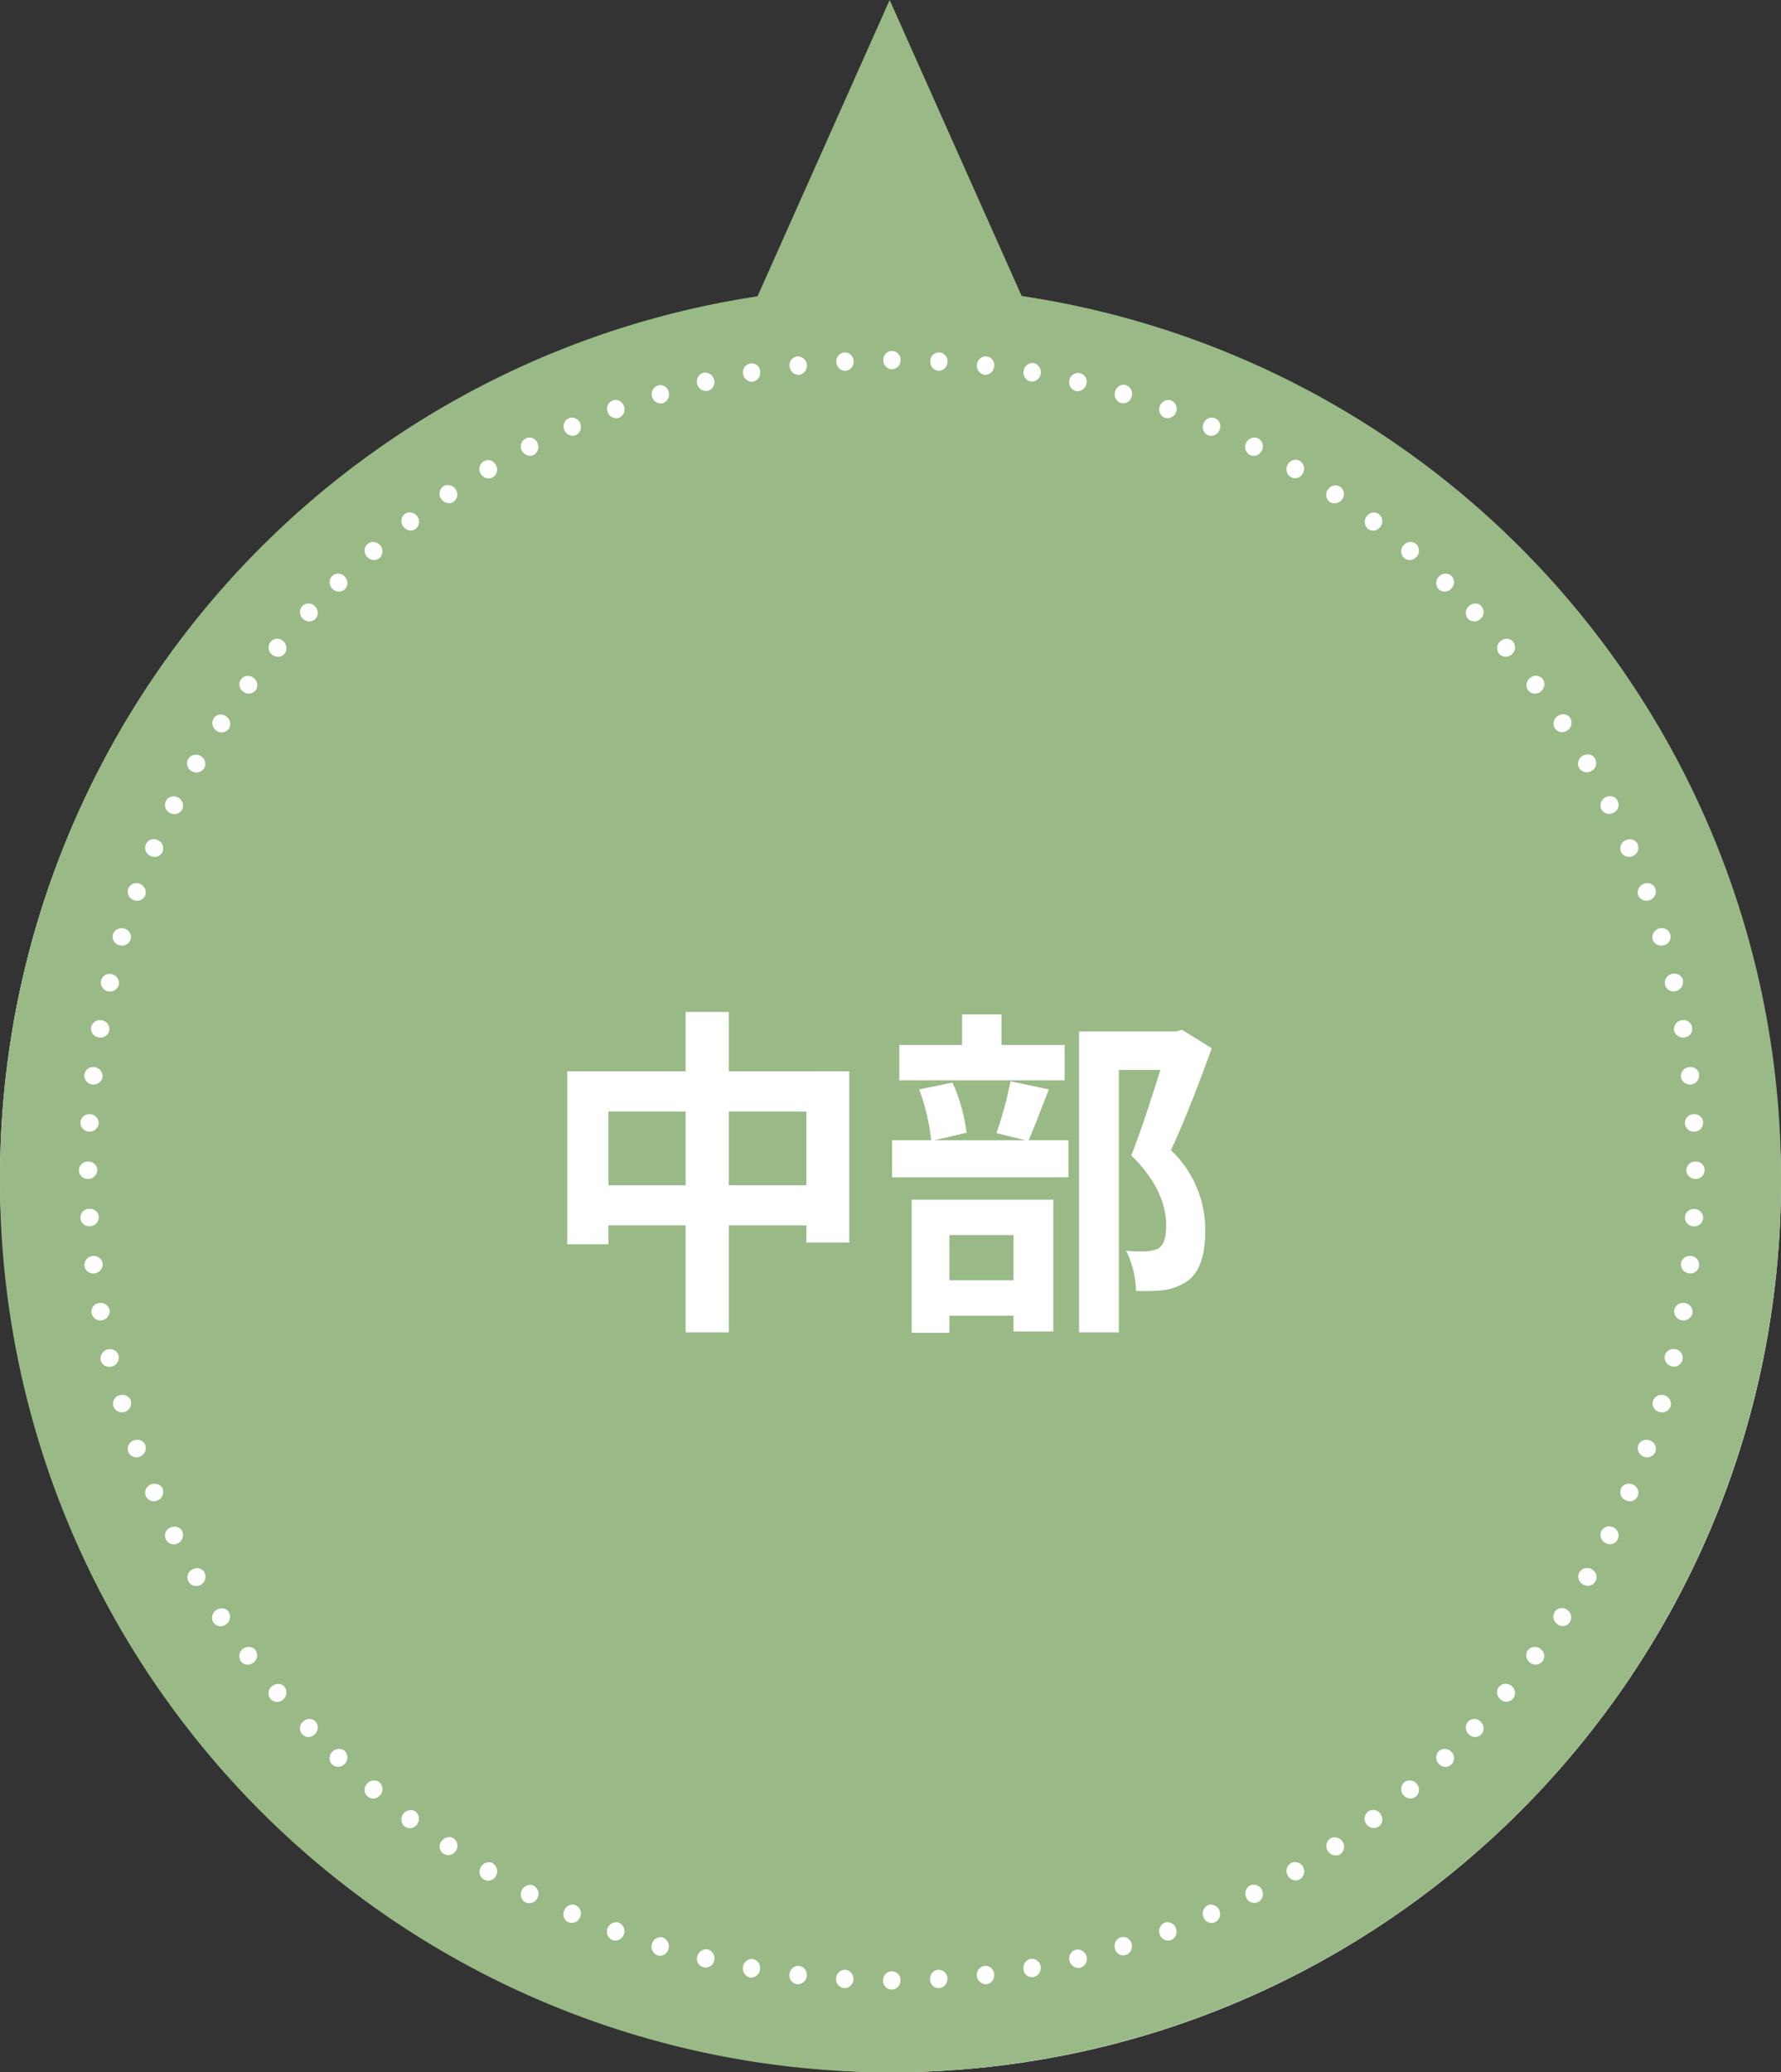
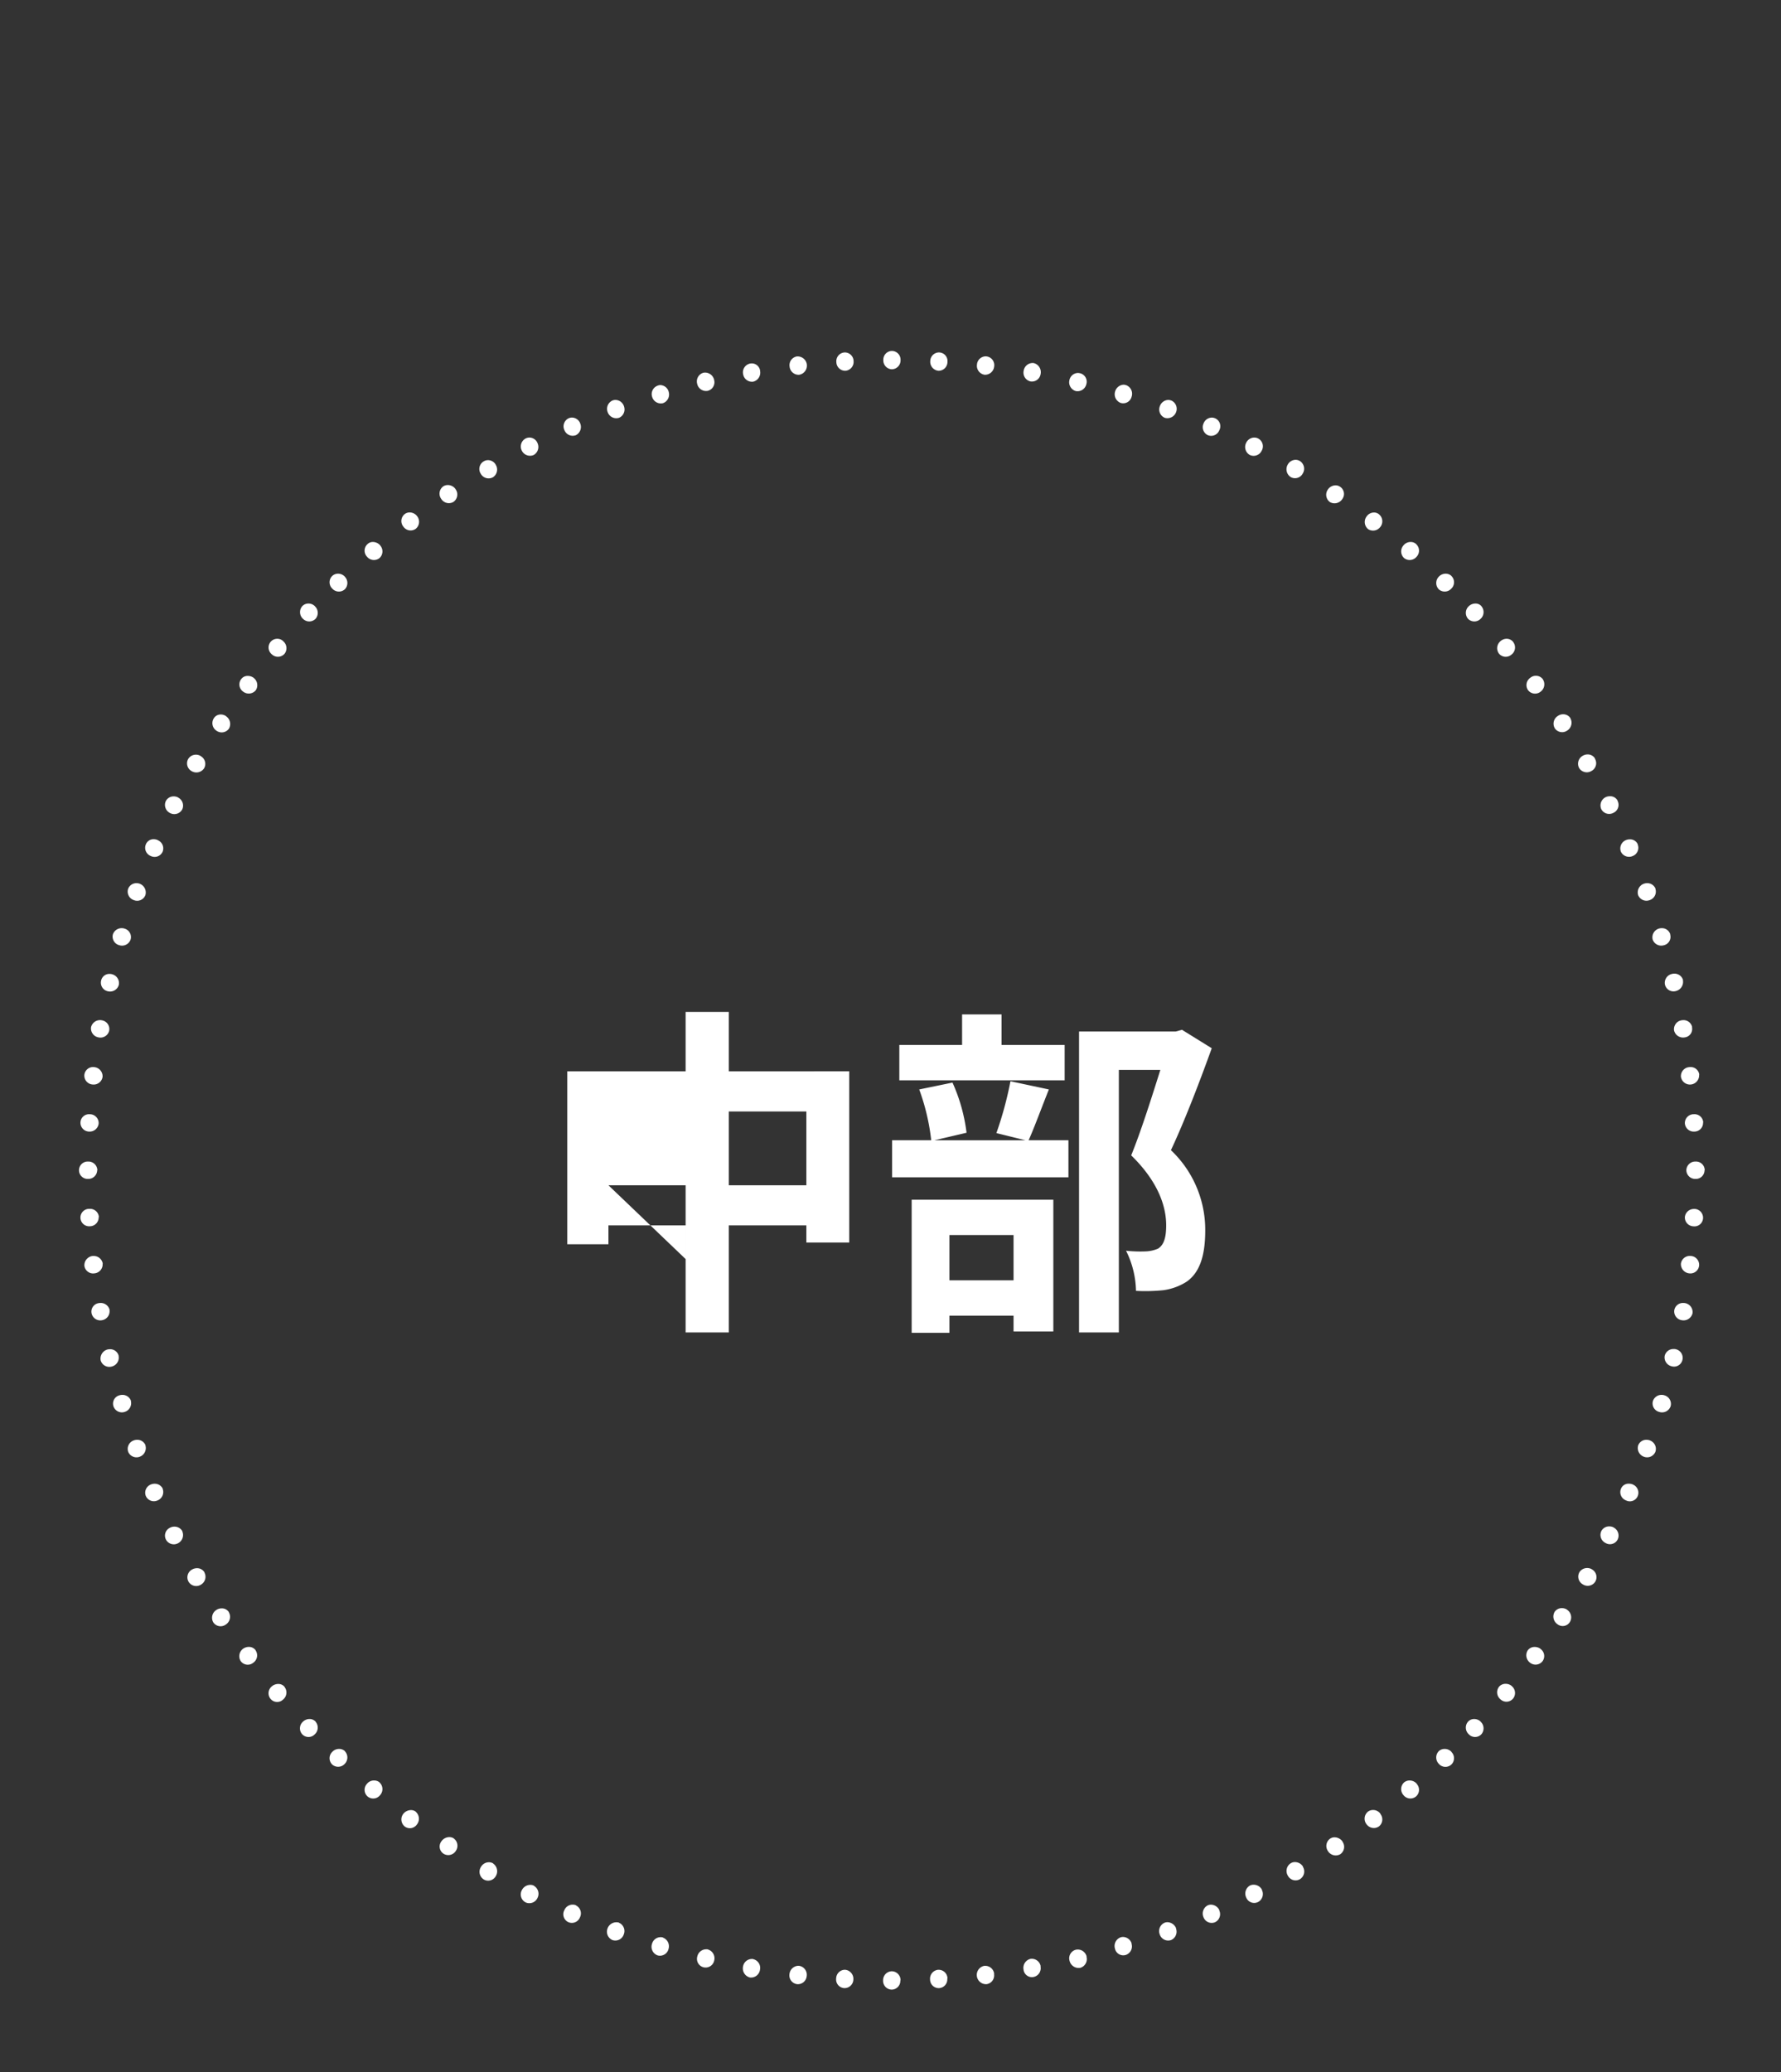
<svg xmlns="http://www.w3.org/2000/svg" id="top-nav-chubu" width="134.999" height="157" viewBox="0 0 134.999 157">
  <rect x="0" y="0" width="134.999" height="157" fill="#333333" stroke="none" />
-   <rect id="長方形_1882" data-name="長方形 1882" width="134.999" height="135.21" rx="67.5" transform="translate(134.999 157) rotate(180)" fill="#fff" />
-   <path id="合体_77" data-name="合体 77" d="M57.557,134.576A67.517,67.517,0,0,1,0,67.8v-.3a67.5,67.5,0,1,1,135,0v.3a67.513,67.513,0,0,1-57.421,66.752L67.563,157Z" transform="translate(134.999 157.001) rotate(180)" fill="#99ba87" />
  <path id="点線丸" d="M-4851.665-3657.169a.672.672,0,0,1,.653-.694.671.671,0,0,1,.652.694.661.661,0,0,1-.652.695A.661.661,0,0,1-4851.665-3657.169Zm3.56-.076a.676.676,0,0,1,.615-.731.669.669,0,0,1,.69.656.664.664,0,0,1-.615.732.49.49,0,0,1-.06,0A.667.667,0,0,1-4848.105-3657.245Zm-6.5.657a.653.653,0,0,1-.615-.732.668.668,0,0,1,.688-.656.686.686,0,0,1,.615.731.67.67,0,0,1-.655.659Zm-3.579-.3a.667.667,0,0,1-.577-.769.693.693,0,0,1,.726-.62.684.684,0,0,1,.577.77.671.671,0,0,1-.658.624A.553.553,0,0,1-4858.187-3656.889Zm13.622-.62a.7.7,0,0,1,.578-.77.682.682,0,0,1,.728.62.668.668,0,0,1-.559.769.572.572,0,0,1-.067,0A.707.707,0,0,1-4844.565-3657.508Zm-17.2.114a.708.708,0,0,1-.521-.827.667.667,0,0,1,.764-.563.682.682,0,0,1,.521.808.69.69,0,0,1-.667.589A.617.617,0,0,1-4861.766-3657.395Zm20.743-.6a.7.7,0,0,1,.522-.808.682.682,0,0,1,.764.563.678.678,0,0,1-.521.808.718.718,0,0,1-.135.014A.64.64,0,0,1-4841.023-3658Zm3.485-.675a.669.669,0,0,1,.483-.827.687.687,0,0,1,.8.526.685.685,0,0,1-.466.844.629.629,0,0,1-.136.013A.712.712,0,0,1-4837.538-3658.671Zm-27.731.507a.657.657,0,0,1-.484-.826.686.686,0,0,1,.8-.526.692.692,0,0,1,.483.826.673.673,0,0,1-.646.546A.676.676,0,0,1-4865.269-3658.164Zm-3.485-.9a.693.693,0,0,1-.428-.883.657.657,0,0,1,.821-.469.7.7,0,0,1,.428.864.7.7,0,0,1-.641.518A.547.547,0,0,1-4868.753-3659.066Zm34.661-.506a.7.7,0,0,1,.43-.863.686.686,0,0,1,.82.469.678.678,0,0,1-.429.863.516.516,0,0,1-.2.038A.681.681,0,0,1-4834.092-3659.573Zm3.393-1.089a.689.689,0,0,1,.372-.883.69.69,0,0,1,.859.433.69.69,0,0,1-.374.882.629.629,0,0,1-.219.04A.694.694,0,0,1-4830.7-3660.662Zm-41.482.432a.689.689,0,0,1-.373-.882.7.7,0,0,1,.857-.433.682.682,0,0,1,.372.883.7.7,0,0,1-.638.472A.626.626,0,0,1-4872.182-3660.23Zm44.8-1.728a.7.7,0,0,1,.315-.9.676.676,0,0,1,.876.376.677.677,0,0,1-.317.9.615.615,0,0,1-.254.055A.678.678,0,0,1-4827.382-3661.957Zm-48.136.375a.654.654,0,0,1-.316-.9.663.663,0,0,1,.876-.376.673.673,0,0,1,.316.9.682.682,0,0,1-.621.43A.621.621,0,0,1-4875.518-3661.582Zm51.376-1.859a.7.7,0,0,1,.281-.92.692.692,0,0,1,.894.319.686.686,0,0,1-.261.92.666.666,0,0,1-.316.082A.666.666,0,0,1-4824.141-3663.441Zm-54.619.338a.667.667,0,0,1-.279-.939.675.675,0,0,1,.894-.319.691.691,0,0,1,.28.92.686.686,0,0,1-.62.4A.636.636,0,0,1-4878.76-3663.1Zm-3.168-1.709a.687.687,0,0,1-.224-.957.663.663,0,0,1,.914-.263.708.708,0,0,1,.224.939.694.694,0,0,1-.6.368A.61.61,0,0,1-4881.929-3664.812Zm60.938-.3a.691.691,0,0,1,.223-.939.679.679,0,0,1,.915.263.668.668,0,0,1-.207.938.646.646,0,0,1-.34.1A.679.679,0,0,1-4820.991-3665.111Zm3.038-1.86a.683.683,0,0,1,.168-.939.68.68,0,0,1,.933.225.678.678,0,0,1-.168.958.642.642,0,0,1-.333.091A.717.717,0,0,1-4817.954-3666.971Zm-67.03.207a.65.65,0,0,1-.167-.939.7.7,0,0,1,.932-.226.685.685,0,0,1,.167.939.711.711,0,0,1-.591.33A.591.591,0,0,1-4884.984-3666.764Zm69.956-2.235a.685.685,0,0,1,.112-.957.666.666,0,0,1,.932.169.67.67,0,0,1-.112.958.607.607,0,0,1-.364.117A.712.712,0,0,1-4815.028-3669Zm-72.9.151a.682.682,0,0,1-.112-.958.686.686,0,0,1,.931-.169.7.7,0,0,1,.112.958.685.685,0,0,1-.557.3A.6.6,0,0,1-4887.929-3668.847Zm75.7-2.366a.682.682,0,0,1,.056-.958.68.68,0,0,1,.95.113.667.667,0,0,1-.055.958.572.572,0,0,1-.4.152A.748.748,0,0,1-4812.232-3671.213Zm-78.51.113a.668.668,0,0,1-.056-.958.679.679,0,0,1,.951-.113.683.683,0,0,1,.056.958.7.7,0,0,1-.54.265A.618.618,0,0,1-4890.743-3671.1Zm81.194-2.478a.684.684,0,0,1,0-.958.673.673,0,0,1,.951.057.666.666,0,0,1,0,.957.643.643,0,0,1-.438.17A.7.7,0,0,1-4809.549-3673.579Zm-83.878.056a.668.668,0,0,1,0-.957.675.675,0,0,1,.952-.057.686.686,0,0,1,0,.958.706.706,0,0,1-.514.226A.64.64,0,0,1-4893.427-3673.523Zm86.152-2.291a.686.686,0,0,1-.056-.958.67.67,0,0,1,.95,0,.686.686,0,0,1,.056.958.63.63,0,0,1-.465.2A.683.683,0,0,1-4807.275-3675.813Zm-88.425,0a.688.688,0,0,1,.057-.958.671.671,0,0,1,.951,0,.687.687,0,0,1-.057.958.731.731,0,0,1-.5.2A.589.589,0,0,1-4895.7-3675.813Zm90.829-2.647a.69.69,0,0,1-.112-.958.668.668,0,0,1,.949-.056.673.673,0,0,1,.111.957.667.667,0,0,1-.5.234A.642.642,0,0,1-4804.871-3678.46Zm-93.233-.057a.677.677,0,0,1,.111-.957.669.669,0,0,1,.95.056.692.692,0,0,1-.111.958.7.7,0,0,1-.459.177A.624.624,0,0,1-4898.1-3678.517Zm-2.255-2.835a.694.694,0,0,1,.169-.939.671.671,0,0,1,.949.113.676.676,0,0,1-.167.939.659.659,0,0,1-.422.153A.659.659,0,0,1-4900.358-3681.352Zm97.724.112a.7.7,0,0,1-.169-.939.689.689,0,0,1,.951-.113.663.663,0,0,1,.168.939.6.6,0,0,1-.508.257A.766.766,0,0,1-4802.634-3681.24Zm-99.81-3.06a.7.7,0,0,1,.241-.939.67.67,0,0,1,.933.169.689.689,0,0,1-.224.939.687.687,0,0,1-.4.129A.646.646,0,0,1-4902.444-3684.3Zm101.9.151a.709.709,0,0,1-.224-.94.675.675,0,0,1,.933-.168.686.686,0,0,1,.223.938.609.609,0,0,1-.531.3A.694.694,0,0,1-4800.548-3684.149Zm-103.76-3.212a.668.668,0,0,1,.261-.939.681.681,0,0,1,.933.226.689.689,0,0,1-.261.92.724.724,0,0,1-.378.109A.634.634,0,0,1-4904.309-3687.36Zm105.679.189a.673.673,0,0,1-.26-.921.7.7,0,0,1,.932-.225.675.675,0,0,1,.281.919.684.684,0,0,1-.586.335A.675.675,0,0,1-4798.629-3687.172Zm-107.394-3.38a.661.661,0,0,1,.317-.92.671.671,0,0,1,.913.282.7.7,0,0,1-.317.9.733.733,0,0,1-.331.077A.631.631,0,0,1-4906.023-3690.552Zm109.11.243a.684.684,0,0,1-.317-.9.682.682,0,0,1,.913-.281.688.688,0,0,1,.336.9.661.661,0,0,1-.595.367A.7.7,0,0,1-4796.914-3690.308Zm1.546-3.229a.672.672,0,0,1-.373-.883.662.662,0,0,1,.895-.319.668.668,0,0,1,.372.882.618.618,0,0,1-.588.39A.7.7,0,0,1-4795.368-3693.537Zm-112.184-.32a.67.67,0,0,1,.373-.882.683.683,0,0,1,.894.319.683.683,0,0,1-.372.883.758.758,0,0,1-.3.061A.64.64,0,0,1-4907.551-3693.857Zm113.543-2.984a.706.706,0,0,1-.428-.864.665.665,0,0,1,.875-.375.679.679,0,0,1,.429.863.669.669,0,0,1-.629.42A.749.749,0,0,1-4794.008-3696.841Zm-114.885-.376a.68.68,0,0,1,.429-.863.678.678,0,0,1,.876.375.7.7,0,0,1-.428.864.745.745,0,0,1-.248.044A.668.668,0,0,1-4908.893-3697.217Zm116.042-3.022a.663.663,0,0,1-.466-.826.687.687,0,0,1,.857-.432.673.673,0,0,1,.485.825.7.7,0,0,1-.659.466A.75.75,0,0,1-4792.852-3700.239Zm-117.16-.433a.648.648,0,0,1,.466-.825.688.688,0,0,1,.857.432.694.694,0,0,1-.467.826.742.742,0,0,1-.216.033A.661.661,0,0,1-4910.011-3700.672Zm-.969-3.473a.714.714,0,0,1,.541-.827.663.663,0,0,1,.819.489.69.69,0,0,1-.521.807.7.7,0,0,1-.181.023A.668.668,0,0,1-4910.98-3704.145Zm119.08.45a.691.691,0,0,1-.522-.807.686.686,0,0,1,.819-.488.667.667,0,0,1,.522.807.636.636,0,0,1-.641.511A.7.7,0,0,1-4791.9-3703.695Zm.763-3.492a.67.67,0,0,1-.559-.77.677.677,0,0,1,.8-.525.689.689,0,0,1,.578.771.7.7,0,0,1-.683.539A.713.713,0,0,1-4791.138-3707.187Zm-120.532-.524a.641.641,0,0,1,.558-.771.7.7,0,0,1,.8.525.683.683,0,0,1-.558.77.725.725,0,0,1-.138.014A.666.666,0,0,1-4911.67-3707.711Zm-.54-3.587a.7.7,0,0,1,.614-.751.691.691,0,0,1,.764.582.681.681,0,0,1-.615.731.61.61,0,0,1-.1.008A.659.659,0,0,1-4912.209-3711.3Zm121.631.562a.7.7,0,0,1-.615-.731.682.682,0,0,1,.764-.582.673.673,0,0,1,.617.733.665.665,0,0,1-.665.589A.583.583,0,0,1-4790.578-3710.736Zm.335-3.566a.67.67,0,0,1-.652-.695.685.685,0,0,1,.727-.62.67.67,0,0,1,.652.694.647.647,0,0,1-.687.621Zm-122.265-.62a.658.658,0,0,1,.652-.694.675.675,0,0,1,.727.62.671.671,0,0,1-.652.695h-.04A.658.658,0,0,1-4912.508-3714.922Zm121.724-3.624a.673.673,0,0,1,.69-.657.66.66,0,0,1,.69.657.66.66,0,0,1-.69.658A.673.673,0,0,1-4790.784-3718.546Zm-121.836,0a.659.659,0,0,1,.689-.657.671.671,0,0,1,.689.657.672.672,0,0,1-.689.658A.659.659,0,0,1-4912.62-3718.546Zm121.725-3.549a.67.67,0,0,1,.652-.694.663.663,0,0,1,.728.619.66.66,0,0,1-.652.7h-.037A.671.671,0,0,1-4790.9-3722.094Zm-120.961.62a.671.671,0,0,1-.652-.7.652.652,0,0,1,.727-.619.671.671,0,0,1,.652.694.685.685,0,0,1-.691.621Zm.261-3.567a.671.671,0,0,1-.614-.733.664.664,0,0,1,.764-.581.7.7,0,0,1,.615.732.675.675,0,0,1-.691.586C-4911.545-3725.038-4911.571-3725.039-4911.6-3725.041Zm120.4-.583a.682.682,0,0,1,.615-.732.667.667,0,0,1,.765.562.706.706,0,0,1-.617.752c-.024,0-.048,0-.071,0A.687.687,0,0,1-4791.193-3725.624Zm-.522-3.511a.685.685,0,0,1,.559-.77.673.673,0,0,1,.8.525.649.649,0,0,1-.56.77.716.716,0,0,1-.114.009A.689.689,0,0,1-4791.715-3729.134Zm-119.415.525a.688.688,0,0,1-.577-.77.7.7,0,0,1,.821-.525.669.669,0,0,1,.558.77.66.66,0,0,1-.682.534A.819.819,0,0,1-4911.13-3728.61Zm.709-3.491a.67.67,0,0,1-.523-.807.651.651,0,0,1,.821-.488.69.69,0,0,1,.521.807.676.676,0,0,1-.667.5A.715.715,0,0,1-4910.421-3732.1Zm118.017-.507a.691.691,0,0,1,.521-.808.68.68,0,0,1,.838.47.715.715,0,0,1-.54.826.885.885,0,0,1-.153.015A.66.66,0,0,1-4792.4-3732.608Zm-117.16-2.986a.675.675,0,0,1-.485-.826.687.687,0,0,1,.876-.432.662.662,0,0,1,.466.826.684.684,0,0,1-.65.463A.709.709,0,0,1-4909.564-3735.594Zm116.228-.432a.692.692,0,0,1,.465-.826.673.673,0,0,1,.858.432.649.649,0,0,1-.466.826.713.713,0,0,1-.208.031A.682.682,0,0,1-4793.336-3736.026Zm-1.1-3.36a.7.7,0,0,1,.428-.863.681.681,0,0,1,.877.375.68.68,0,0,1-.429.863.707.707,0,0,1-.248.045A.668.668,0,0,1-4794.436-3739.386Zm-114.029.375a.681.681,0,0,1-.429-.863.68.68,0,0,1,.876-.375.7.7,0,0,1,.428.863.655.655,0,0,1-.621.42A.771.771,0,0,1-4908.464-3739.01Zm1.286-3.342a.67.67,0,0,1-.373-.882.648.648,0,0,1,.895-.32.671.671,0,0,1,.372.883.617.617,0,0,1-.594.381A.784.784,0,0,1-4907.179-3742.352Zm111.438-.32a.685.685,0,0,1,.373-.883.667.667,0,0,1,.894.32.668.668,0,0,1-.372.882.72.72,0,0,1-.284.058A.668.668,0,0,1-4795.741-3742.672Zm-109.966-2.929a.686.686,0,0,1-.335-.9.657.657,0,0,1,.932-.281.682.682,0,0,1,.316.9.664.664,0,0,1-.593.355A.733.733,0,0,1-4905.707-3745.6Zm108.476-.3a.7.7,0,0,1,.317-.9.675.675,0,0,1,.913.262.66.66,0,0,1-.317.92.7.7,0,0,1-.31.074A.678.678,0,0,1-4797.231-3745.9Zm-106.835-2.873a.673.673,0,0,1-.28-.92.677.677,0,0,1,.951-.225.671.671,0,0,1,.261.92.687.687,0,0,1-.583.318A.711.711,0,0,1-4904.066-3748.773Zm105.157-.245a.689.689,0,0,1,.26-.92.675.675,0,0,1,.933.208.669.669,0,0,1-.26.938.749.749,0,0,1-.362.1A.653.653,0,0,1-4798.909-3749.018Zm-103.276-2.815a.687.687,0,0,1-.224-.94.64.64,0,0,1,.932-.169.706.706,0,0,1,.224.939.655.655,0,0,1-.545.286A.714.714,0,0,1-4902.185-3751.833Zm101.431-.187a.692.692,0,0,1,.223-.94.664.664,0,0,1,.951.169.7.7,0,0,1-.241.939.725.725,0,0,1-.393.117A.63.63,0,0,1-4800.753-3752.021Zm-2.03-2.892a.675.675,0,0,1,.167-.939.659.659,0,0,1,.951.112.7.7,0,0,1-.167.939.763.763,0,0,1-.438.145A.631.631,0,0,1-4802.784-3754.913Zm-97.388.113a.661.661,0,0,1-.167-.939.67.67,0,0,1,.95-.112.7.7,0,0,1,.168.939.635.635,0,0,1-.52.252A.743.743,0,0,1-4900.172-3754.8Zm2.18-2.816a.674.674,0,0,1-.111-.958.656.656,0,0,1,.95-.057.691.691,0,0,1,.111.958.647.647,0,0,1-.495.22A.725.725,0,0,1-4897.992-3757.617Zm93.01-.075a.691.691,0,0,1,.112-.957.651.651,0,0,1,.949.056.673.673,0,0,1-.111.957.738.738,0,0,1-.466.17A.6.6,0,0,1-4804.982-3757.692Zm-2.349-2.629a.685.685,0,0,1,.056-.957.654.654,0,0,1,.95,0,.669.669,0,0,1-.056.957.714.714,0,0,1-.489.2A.617.617,0,0,1-4807.331-3760.321Zm-88.312,0a.687.687,0,0,1-.057-.957.656.656,0,0,1,.951,0,.686.686,0,0,1,.057.957.621.621,0,0,1-.462.2A.713.713,0,0,1-4895.643-3760.321Zm86.094-2.234a.684.684,0,0,1,0-.958.674.674,0,0,1,.951-.056.666.666,0,0,1,0,.957.7.7,0,0,1-.512.226A.635.635,0,0,1-4809.549-3762.555Zm-83.878-.057a.668.668,0,0,1,0-.957.659.659,0,0,1,.952.056.686.686,0,0,1,0,.958.642.642,0,0,1-.439.169A.7.7,0,0,1-4893.427-3762.611Zm81.25-2.31a.68.68,0,0,1-.056-.957.663.663,0,0,1,.951-.113.668.668,0,0,1,.055.958.681.681,0,0,1-.535.258A.654.654,0,0,1-4812.176-3764.921Zm-78.622-.112a.665.665,0,0,1,.056-.958.666.666,0,0,1,.951.113.681.681,0,0,1-.056.957.648.648,0,0,1-.41.145A.714.714,0,0,1-4890.8-3765.033Zm2.758-2.271a.672.672,0,0,1,.112-.959.684.684,0,0,1,.931.17.685.685,0,0,1-.111.958.632.632,0,0,1-.377.122A.674.674,0,0,1-4888.041-3767.3Zm73.125.168a.7.7,0,0,1-.112-.958.651.651,0,0,1,.932-.17.69.69,0,0,1,.112.959.746.746,0,0,1-.573.285A.6.6,0,0,1-4814.916-3767.136Zm-2.888-2.028a.684.684,0,0,1-.168-.938.675.675,0,0,1,.932-.226.65.65,0,0,1,.169.939.736.736,0,0,1-.6.322A.626.626,0,0,1-4817.8-3769.164Zm-67.366-.243a.675.675,0,0,1,.167-.958.694.694,0,0,1,.933.244.681.681,0,0,1-.168.939.578.578,0,0,1-.335.1A.742.742,0,0,1-4885.17-3769.407Zm3-1.9a.687.687,0,0,1,.206-.939.659.659,0,0,1,.932.263.69.69,0,0,1-.225.939.6.6,0,0,1-.312.086A.73.73,0,0,1-4882.171-3771.3Zm61.386.245a.709.709,0,0,1-.224-.939.663.663,0,0,1,.913-.281.687.687,0,0,1,.224.958.7.7,0,0,1-.589.353A.633.633,0,0,1-4820.786-3771.059Zm-58.273-1.991a.687.687,0,0,1,.262-.92.65.65,0,0,1,.913.319.7.7,0,0,1-.28.92.632.632,0,0,1-.274.061A.716.716,0,0,1-4879.059-3773.05Zm55.18.3a.693.693,0,0,1-.28-.921.678.678,0,0,1,.9-.338.676.676,0,0,1,.279.939.722.722,0,0,1-.616.389A.6.6,0,0,1-4823.879-3772.749Zm-3.187-1.484a.671.671,0,0,1-.315-.9.661.661,0,0,1,.875-.376.657.657,0,0,1,.317.9.683.683,0,0,1-.621.431A.635.635,0,0,1-4827.066-3774.232Zm-48.768-.377a.675.675,0,0,1,.316-.9.662.662,0,0,1,.876.376.7.7,0,0,1-.316.9.585.585,0,0,1-.246.054A.718.718,0,0,1-4875.834-3774.609Zm3.28-1.37a.69.69,0,0,1,.373-.883.673.673,0,0,1,.857.432.689.689,0,0,1-.372.883.586.586,0,0,1-.211.04A.731.731,0,0,1-4872.554-3775.979Zm42.227.432a.68.68,0,0,1-.372-.883.673.673,0,0,1,.856-.432.69.69,0,0,1,.374.883.71.71,0,0,1-.658.465A.65.65,0,0,1-4830.328-3775.547Zm-38.854-1.577a.681.681,0,0,1,.428-.864.643.643,0,0,1,.821.47.7.7,0,0,1-.428.864.6.6,0,0,1-.181.029A.7.7,0,0,1-4869.182-3777.125Zm35.52.45a.7.7,0,0,1-.43-.863.669.669,0,0,1,.821-.488.693.693,0,0,1,.429.883.678.678,0,0,1-.633.5A.569.569,0,0,1-4833.662-3776.674Zm-3.411-.9a.693.693,0,0,1-.484-.826.664.664,0,0,1,.8-.526.655.655,0,0,1,.482.826.69.69,0,0,1-.663.54A.658.658,0,0,1-4837.073-3777.575Zm-28.7-.545a.688.688,0,0,1,.466-.844.708.708,0,0,1,.82.545.667.667,0,0,1-.484.825.67.67,0,0,1-.136.015A.694.694,0,0,1-4865.771-3778.12Zm3.485-.731a.677.677,0,0,1,.521-.807.636.636,0,0,1,.765.563.7.7,0,0,1-.521.807.615.615,0,0,1-.1.008A.686.686,0,0,1-4862.287-3778.851Zm21.786.544a.68.68,0,0,1-.522-.807.684.684,0,0,1,.764-.583.708.708,0,0,1,.521.827.684.684,0,0,1-.644.575A.53.53,0,0,1-4840.5-3778.307Zm-18.263-1.126a.667.667,0,0,1,.558-.77.7.7,0,0,1,.745.619.7.7,0,0,1-.577.77c-.022,0-.045,0-.067,0A.684.684,0,0,1-4858.764-3779.433Zm14.777.619a.684.684,0,0,1-.578-.77.67.67,0,0,1,.728-.619.67.67,0,0,1,.578.77.7.7,0,0,1-.665.622Zm-3.5-.3a.69.69,0,0,1-.615-.733.669.669,0,0,1,.69-.656.655.655,0,0,1,.615.732.671.671,0,0,1-.656.658Zm-7.732-.657a.664.664,0,0,1,.615-.732.655.655,0,0,1,.688.656.676.676,0,0,1-.615.733h-.033A.67.67,0,0,1-4855.223-3779.771Zm3.558-.151a.66.66,0,0,1,.653-.694.66.66,0,0,1,.652.694.672.672,0,0,1-.652.695A.672.672,0,0,1-4851.665-3779.922Z" transform="translate(-4783.404 -3629.886) rotate(180)" fill="#fff" />
-   <path id="text" d="M-7190.414-1349.889v-5.59h5.876v5.59Zm-9.126,0v-5.59h5.85v5.59Zm9.126-8.632v-4.5h-3.276v4.5h-8.97v13.1h3.12v-1.43h5.85v8.112h3.276v-8.112h5.876v1.3h3.25v-12.974Zm25.454-2h-4.784v-2.314h-2.99v2.314h-4.758v2.678h12.532Zm-3.874,14.4v3.432h-4.862v-3.432Zm-7.722,7.41h2.86v-1.3h4.862v1.2h3.016v-9.984h-10.738Zm7.488-19.058a27.272,27.272,0,0,1-1.066,3.926l2.21.546h-6.916l2.444-.572a13.094,13.094,0,0,0-1.066-3.8l-2.522.52a16.385,16.385,0,0,1,.91,3.848h-2.964v2.808h13.364v-2.808h-3.016c.442-.988.962-2.418,1.534-3.848Zm13-3.9-.468.13h-7.332v22.8h3.016v-19.89h3.146c-.624,1.976-1.456,4.628-2.21,6.474,2.08,2.028,2.652,3.9,2.652,5.3,0,.884-.156,1.482-.624,1.768a2.623,2.623,0,0,1-.962.208,9.827,9.827,0,0,1-1.456-.052,7.087,7.087,0,0,1,.754,3.042,13.445,13.445,0,0,0,2.08-.052,4.372,4.372,0,0,0,1.768-.65c.988-.7,1.4-1.976,1.4-3.874a8.3,8.3,0,0,0-2.6-6.084c1.04-2.21,2.184-5.2,3.094-7.722Z" transform="translate(7245.66 1439.687)" fill="#fff" />
+   <path id="text" d="M-7190.414-1349.889v-5.59h5.876v5.59Zm-9.126,0h5.85v5.59Zm9.126-8.632v-4.5h-3.276v4.5h-8.97v13.1h3.12v-1.43h5.85v8.112h3.276v-8.112h5.876v1.3h3.25v-12.974Zm25.454-2h-4.784v-2.314h-2.99v2.314h-4.758v2.678h12.532Zm-3.874,14.4v3.432h-4.862v-3.432Zm-7.722,7.41h2.86v-1.3h4.862v1.2h3.016v-9.984h-10.738Zm7.488-19.058a27.272,27.272,0,0,1-1.066,3.926l2.21.546h-6.916l2.444-.572a13.094,13.094,0,0,0-1.066-3.8l-2.522.52a16.385,16.385,0,0,1,.91,3.848h-2.964v2.808h13.364v-2.808h-3.016c.442-.988.962-2.418,1.534-3.848Zm13-3.9-.468.13h-7.332v22.8h3.016v-19.89h3.146c-.624,1.976-1.456,4.628-2.21,6.474,2.08,2.028,2.652,3.9,2.652,5.3,0,.884-.156,1.482-.624,1.768a2.623,2.623,0,0,1-.962.208,9.827,9.827,0,0,1-1.456-.052,7.087,7.087,0,0,1,.754,3.042,13.445,13.445,0,0,0,2.08-.052,4.372,4.372,0,0,0,1.768-.65c.988-.7,1.4-1.976,1.4-3.874a8.3,8.3,0,0,0-2.6-6.084c1.04-2.21,2.184-5.2,3.094-7.722Z" transform="translate(7245.66 1439.687)" fill="#fff" />
</svg>